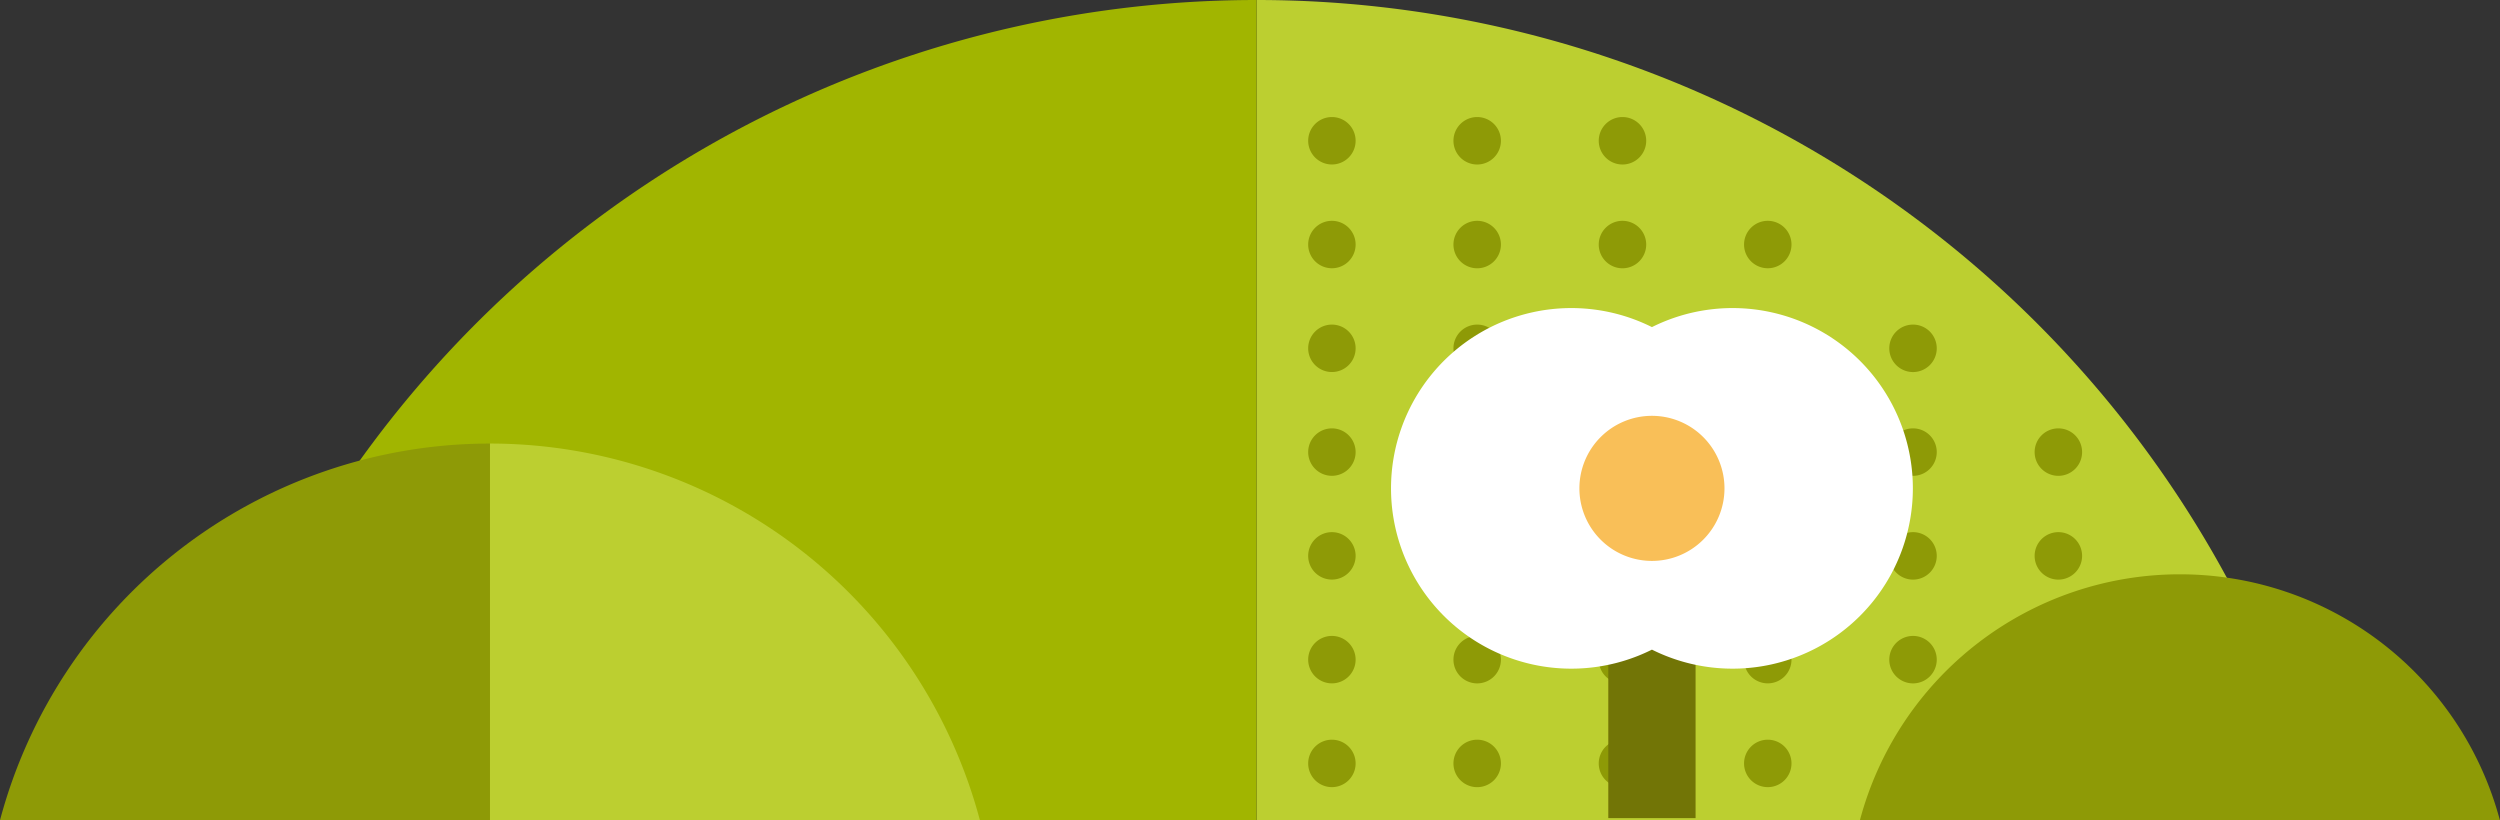
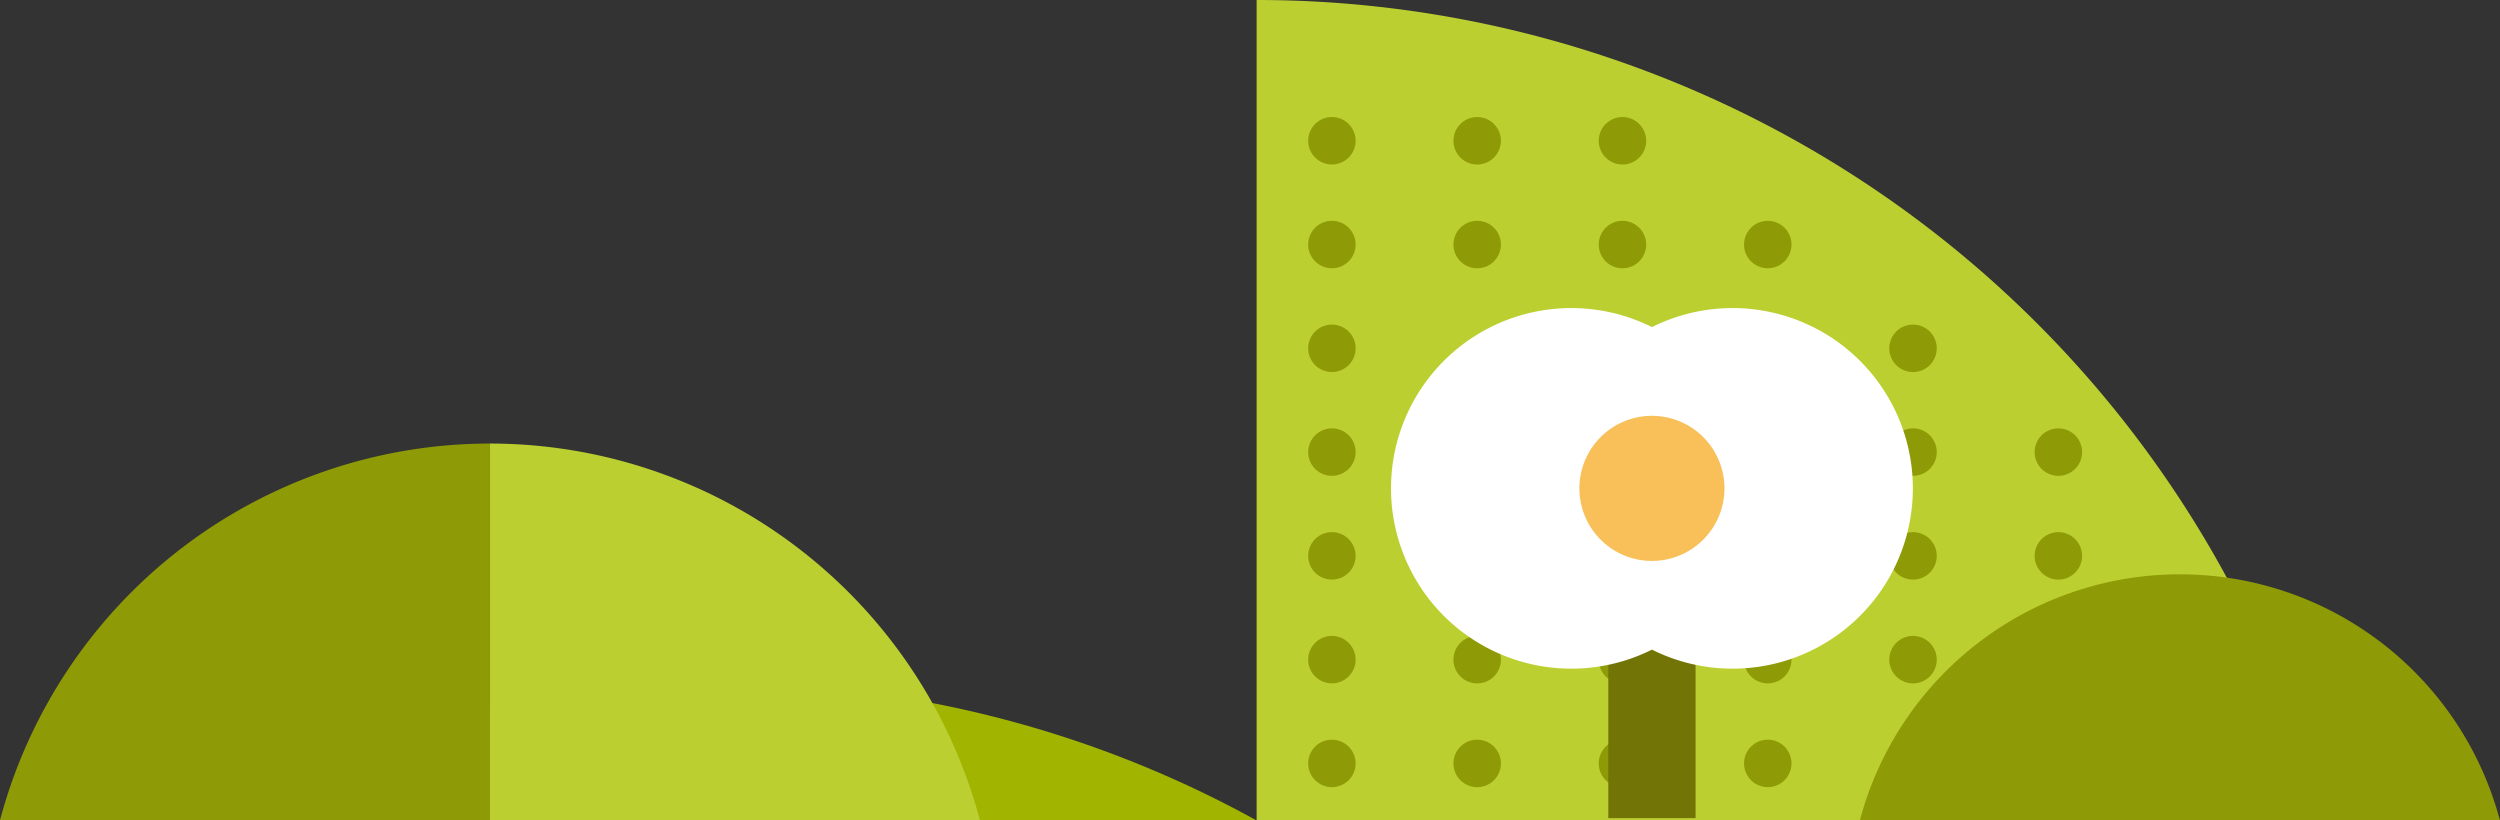
<svg xmlns="http://www.w3.org/2000/svg" id="deco_concept01.svg" width="169.596" height="55.66" viewBox="0 0 169.596 55.66">
  <rect x="0" y="0" width="169.596" height="55.66" fill="#333333" stroke="none" />
  <defs>
    <style>
      .cls-1 {
        fill: #bccf30;
      }

      .cls-1, .cls-2, .cls-3, .cls-4, .cls-5, .cls-6 {
        fill-rule: evenodd;
      }

      .cls-2 {
        fill: #a1b500;
      }

      .cls-3 {
        fill: #8e9a06;
      }

      .cls-4 {
        fill: #727506;
      }

      .cls-5 {
        fill: #fff;
      }

      .cls-6 {
        fill: #f9bf58;
      }
    </style>
  </defs>
  <path id="_Path_" data-name="&lt;Path&gt;" class="cls-1" d="M1032.95,2017.5a74.868,74.868,0,0,0-72.358-55.66v55.66h72.358Z" transform="translate(-875.344 -1961.84)" />
-   <path id="_Path_2" data-name="&lt;Path&gt;" class="cls-2" d="M888.232,2017.5h72.36v-55.66A74.873,74.873,0,0,0,888.232,2017.5Z" transform="translate(-875.344 -1961.84)" />
+   <path id="_Path_2" data-name="&lt;Path&gt;" class="cls-2" d="M888.232,2017.5h72.36A74.873,74.873,0,0,0,888.232,2017.5Z" transform="translate(-875.344 -1961.84)" />
  <g id="_Group_" data-name="&lt;Group&gt;">
    <path id="_Path_3" data-name="&lt;Path&gt;" class="cls-3" d="M967.307,2013.63a1.609,1.609,0,1,1-1.609-1.61A1.609,1.609,0,0,1,967.307,2013.63Z" transform="translate(-875.344 -1961.84)" />
    <path id="_Path_4" data-name="&lt;Path&gt;" class="cls-3" d="M977.164,2013.63a1.61,1.61,0,1,1-1.61-1.61A1.61,1.61,0,0,1,977.164,2013.63Z" transform="translate(-875.344 -1961.84)" />
    <path id="_Path_5" data-name="&lt;Path&gt;" class="cls-3" d="M987.02,2013.63a1.61,1.61,0,1,1-1.609-1.61A1.609,1.609,0,0,1,987.02,2013.63Z" transform="translate(-875.344 -1961.84)" />
    <path id="_Path_6" data-name="&lt;Path&gt;" class="cls-3" d="M996.876,2013.63a1.609,1.609,0,1,1-1.609-1.61A1.609,1.609,0,0,1,996.876,2013.63Z" transform="translate(-875.344 -1961.84)" />
    <path id="_Path_7" data-name="&lt;Path&gt;" class="cls-3" d="M1006.73,2013.63a1.61,1.61,0,1,1-1.61-1.61A1.609,1.609,0,0,1,1006.73,2013.63Z" transform="translate(-875.344 -1961.84)" />
    <path id="_Path_8" data-name="&lt;Path&gt;" class="cls-3" d="M1016.59,2013.63a1.61,1.61,0,1,1-1.61-1.61A1.609,1.609,0,0,1,1016.59,2013.63Z" transform="translate(-875.344 -1961.84)" />
    <path id="_Path_9" data-name="&lt;Path&gt;" class="cls-3" d="M1026.45,2013.63a1.61,1.61,0,1,1-1.61-1.61A1.615,1.615,0,0,1,1026.45,2013.63Z" transform="translate(-875.344 -1961.84)" />
    <path id="_Path_10" data-name="&lt;Path&gt;" class="cls-3" d="M967.307,2006.59a1.609,1.609,0,1,1-1.609-1.61A1.609,1.609,0,0,1,967.307,2006.59Z" transform="translate(-875.344 -1961.84)" />
    <path id="_Path_11" data-name="&lt;Path&gt;" class="cls-3" d="M977.164,2006.59a1.61,1.61,0,1,1-1.61-1.61A1.61,1.61,0,0,1,977.164,2006.59Z" transform="translate(-875.344 -1961.84)" />
    <path id="_Path_12" data-name="&lt;Path&gt;" class="cls-3" d="M987.02,2006.59a1.61,1.61,0,1,1-1.609-1.61A1.609,1.609,0,0,1,987.02,2006.59Z" transform="translate(-875.344 -1961.84)" />
    <path id="_Path_13" data-name="&lt;Path&gt;" class="cls-3" d="M996.876,2006.59a1.609,1.609,0,1,1-1.609-1.61A1.609,1.609,0,0,1,996.876,2006.59Z" transform="translate(-875.344 -1961.84)" />
    <path id="_Path_14" data-name="&lt;Path&gt;" class="cls-3" d="M1006.73,2006.59a1.61,1.61,0,1,1-1.61-1.61A1.609,1.609,0,0,1,1006.73,2006.59Z" transform="translate(-875.344 -1961.84)" />
    <path id="_Path_15" data-name="&lt;Path&gt;" class="cls-3" d="M1016.59,2006.59a1.61,1.61,0,1,1-1.61-1.61A1.609,1.609,0,0,1,1016.59,2006.59Z" transform="translate(-875.344 -1961.84)" />
    <path id="_Path_16" data-name="&lt;Path&gt;" class="cls-3" d="M1026.45,2006.59a1.61,1.61,0,1,1-1.61-1.61A1.615,1.615,0,0,1,1026.45,2006.59Z" transform="translate(-875.344 -1961.84)" />
    <path id="_Path_17" data-name="&lt;Path&gt;" class="cls-3" d="M967.307,1999.55a1.609,1.609,0,1,1-1.609-1.61A1.609,1.609,0,0,1,967.307,1999.55Z" transform="translate(-875.344 -1961.84)" />
    <path id="_Path_18" data-name="&lt;Path&gt;" class="cls-3" d="M977.164,1999.55a1.61,1.61,0,1,1-1.61-1.61A1.61,1.61,0,0,1,977.164,1999.55Z" transform="translate(-875.344 -1961.84)" />
    <path id="_Path_19" data-name="&lt;Path&gt;" class="cls-3" d="M987.02,1999.55a1.61,1.61,0,1,1-1.609-1.61A1.609,1.609,0,0,1,987.02,1999.55Z" transform="translate(-875.344 -1961.84)" />
    <path id="_Path_20" data-name="&lt;Path&gt;" class="cls-3" d="M996.876,1999.55a1.609,1.609,0,1,1-1.609-1.61A1.609,1.609,0,0,1,996.876,1999.55Z" transform="translate(-875.344 -1961.84)" />
    <path id="_Path_21" data-name="&lt;Path&gt;" class="cls-3" d="M1006.73,1999.55a1.61,1.61,0,1,1-1.61-1.61A1.609,1.609,0,0,1,1006.73,1999.55Z" transform="translate(-875.344 -1961.84)" />
    <path id="_Path_22" data-name="&lt;Path&gt;" class="cls-3" d="M1016.59,1999.55a1.61,1.61,0,1,1-1.61-1.61A1.609,1.609,0,0,1,1016.59,1999.55Z" transform="translate(-875.344 -1961.84)" />
    <path id="_Path_23" data-name="&lt;Path&gt;" class="cls-3" d="M967.307,1992.51a1.609,1.609,0,1,1-1.609-1.61A1.609,1.609,0,0,1,967.307,1992.51Z" transform="translate(-875.344 -1961.84)" />
    <path id="_Path_24" data-name="&lt;Path&gt;" class="cls-3" d="M977.164,1992.51a1.61,1.61,0,1,1-1.61-1.61A1.61,1.61,0,0,1,977.164,1992.51Z" transform="translate(-875.344 -1961.84)" />
-     <path id="_Path_25" data-name="&lt;Path&gt;" class="cls-3" d="M987.02,1992.51a1.61,1.61,0,1,1-1.609-1.61A1.609,1.609,0,0,1,987.02,1992.51Z" transform="translate(-875.344 -1961.84)" />
    <path id="_Path_26" data-name="&lt;Path&gt;" class="cls-3" d="M996.876,1992.51a1.609,1.609,0,1,1-1.609-1.61A1.609,1.609,0,0,1,996.876,1992.51Z" transform="translate(-875.344 -1961.84)" />
    <path id="_Path_27" data-name="&lt;Path&gt;" class="cls-3" d="M1006.73,1992.51a1.61,1.61,0,1,1-1.61-1.61A1.609,1.609,0,0,1,1006.73,1992.51Z" transform="translate(-875.344 -1961.84)" />
    <path id="_Path_28" data-name="&lt;Path&gt;" class="cls-3" d="M1016.59,1992.51a1.61,1.61,0,1,1-1.61-1.61A1.609,1.609,0,0,1,1016.59,1992.51Z" transform="translate(-875.344 -1961.84)" />
    <path id="_Path_29" data-name="&lt;Path&gt;" class="cls-3" d="M967.307,1985.47a1.609,1.609,0,1,1-1.609-1.61A1.609,1.609,0,0,1,967.307,1985.47Z" transform="translate(-875.344 -1961.84)" />
-     <path id="_Path_30" data-name="&lt;Path&gt;" class="cls-3" d="M977.164,1985.47a1.61,1.61,0,1,1-1.61-1.61A1.61,1.61,0,0,1,977.164,1985.47Z" transform="translate(-875.344 -1961.84)" />
    <path id="_Path_31" data-name="&lt;Path&gt;" class="cls-3" d="M987.02,1985.47a1.61,1.61,0,1,1-1.609-1.61A1.609,1.609,0,0,1,987.02,1985.47Z" transform="translate(-875.344 -1961.84)" />
    <path id="_Path_32" data-name="&lt;Path&gt;" class="cls-3" d="M996.876,1985.47a1.609,1.609,0,1,1-1.609-1.61A1.609,1.609,0,0,1,996.876,1985.47Z" transform="translate(-875.344 -1961.84)" />
    <path id="_Path_33" data-name="&lt;Path&gt;" class="cls-3" d="M1006.73,1985.47a1.61,1.61,0,1,1-1.61-1.61A1.609,1.609,0,0,1,1006.73,1985.47Z" transform="translate(-875.344 -1961.84)" />
    <path id="_Path_34" data-name="&lt;Path&gt;" class="cls-3" d="M967.307,1978.43a1.609,1.609,0,1,1-1.609-1.61A1.609,1.609,0,0,1,967.307,1978.43Z" transform="translate(-875.344 -1961.84)" />
    <path id="_Path_35" data-name="&lt;Path&gt;" class="cls-3" d="M977.164,1978.43a1.61,1.61,0,1,1-1.61-1.61A1.61,1.61,0,0,1,977.164,1978.43Z" transform="translate(-875.344 -1961.84)" />
    <path id="_Path_36" data-name="&lt;Path&gt;" class="cls-3" d="M987.02,1978.43a1.61,1.61,0,1,1-1.609-1.61A1.609,1.609,0,0,1,987.02,1978.43Z" transform="translate(-875.344 -1961.84)" />
    <path id="_Path_37" data-name="&lt;Path&gt;" class="cls-3" d="M996.876,1978.43a1.609,1.609,0,1,1-1.609-1.61A1.609,1.609,0,0,1,996.876,1978.43Z" transform="translate(-875.344 -1961.84)" />
    <path id="_Path_38" data-name="&lt;Path&gt;" class="cls-3" d="M967.307,1971.39a1.609,1.609,0,1,1-1.609-1.61A1.609,1.609,0,0,1,967.307,1971.39Z" transform="translate(-875.344 -1961.84)" />
    <path id="_Path_39" data-name="&lt;Path&gt;" class="cls-3" d="M977.164,1971.39a1.61,1.61,0,1,1-1.61-1.61A1.61,1.61,0,0,1,977.164,1971.39Z" transform="translate(-875.344 -1961.84)" />
    <path id="_Path_40" data-name="&lt;Path&gt;" class="cls-3" d="M987.02,1971.39a1.61,1.61,0,1,1-1.609-1.61A1.609,1.609,0,0,1,987.02,1971.39Z" transform="translate(-875.344 -1961.84)" />
  </g>
  <path id="_Path_41" data-name="&lt;Path&gt;" class="cls-3" d="M1023.23,2000.8a22.468,22.468,0,0,0-21.72,16.71h43.43A22.466,22.466,0,0,0,1023.23,2000.8Z" transform="translate(-875.344 -1961.84)" />
  <g id="_Group_2" data-name="&lt;Group&gt;">
    <path id="_Path_42" data-name="&lt;Path&gt;" class="cls-4" d="M990.369,2017.34h-5.921v-12.91h5.921v12.91Z" transform="translate(-875.344 -1961.84)" />
    <g id="_Group_3" data-name="&lt;Group&gt;">
      <path id="_Path_43" data-name="&lt;Path&gt;" class="cls-5" d="M987.409,1984.03a12.231,12.231,0,1,0,0,21.88A12.231,12.231,0,1,0,987.409,1984.03Z" transform="translate(-875.344 -1961.84)" />
      <path id="_Path_44" data-name="&lt;Path&gt;" class="cls-6" d="M990.888,1991.49a4.921,4.921,0,1,1-6.958,0A4.921,4.921,0,0,1,990.888,1991.49Z" transform="translate(-875.344 -1961.84)" />
    </g>
  </g>
  <g id="_Group_4" data-name="&lt;Group&gt;">
    <path id="_Path_45" data-name="&lt;Path&gt;" class="cls-1" d="M941.824,2017.5a34.407,34.407,0,0,0-33.242-25.57v25.57h33.242Z" transform="translate(-875.344 -1961.84)" />
    <path id="_Path_46" data-name="&lt;Path&gt;" class="cls-3" d="M875.339,2017.5h33.243v-25.57A34.406,34.406,0,0,0,875.339,2017.5Z" transform="translate(-875.344 -1961.84)" />
  </g>
</svg>